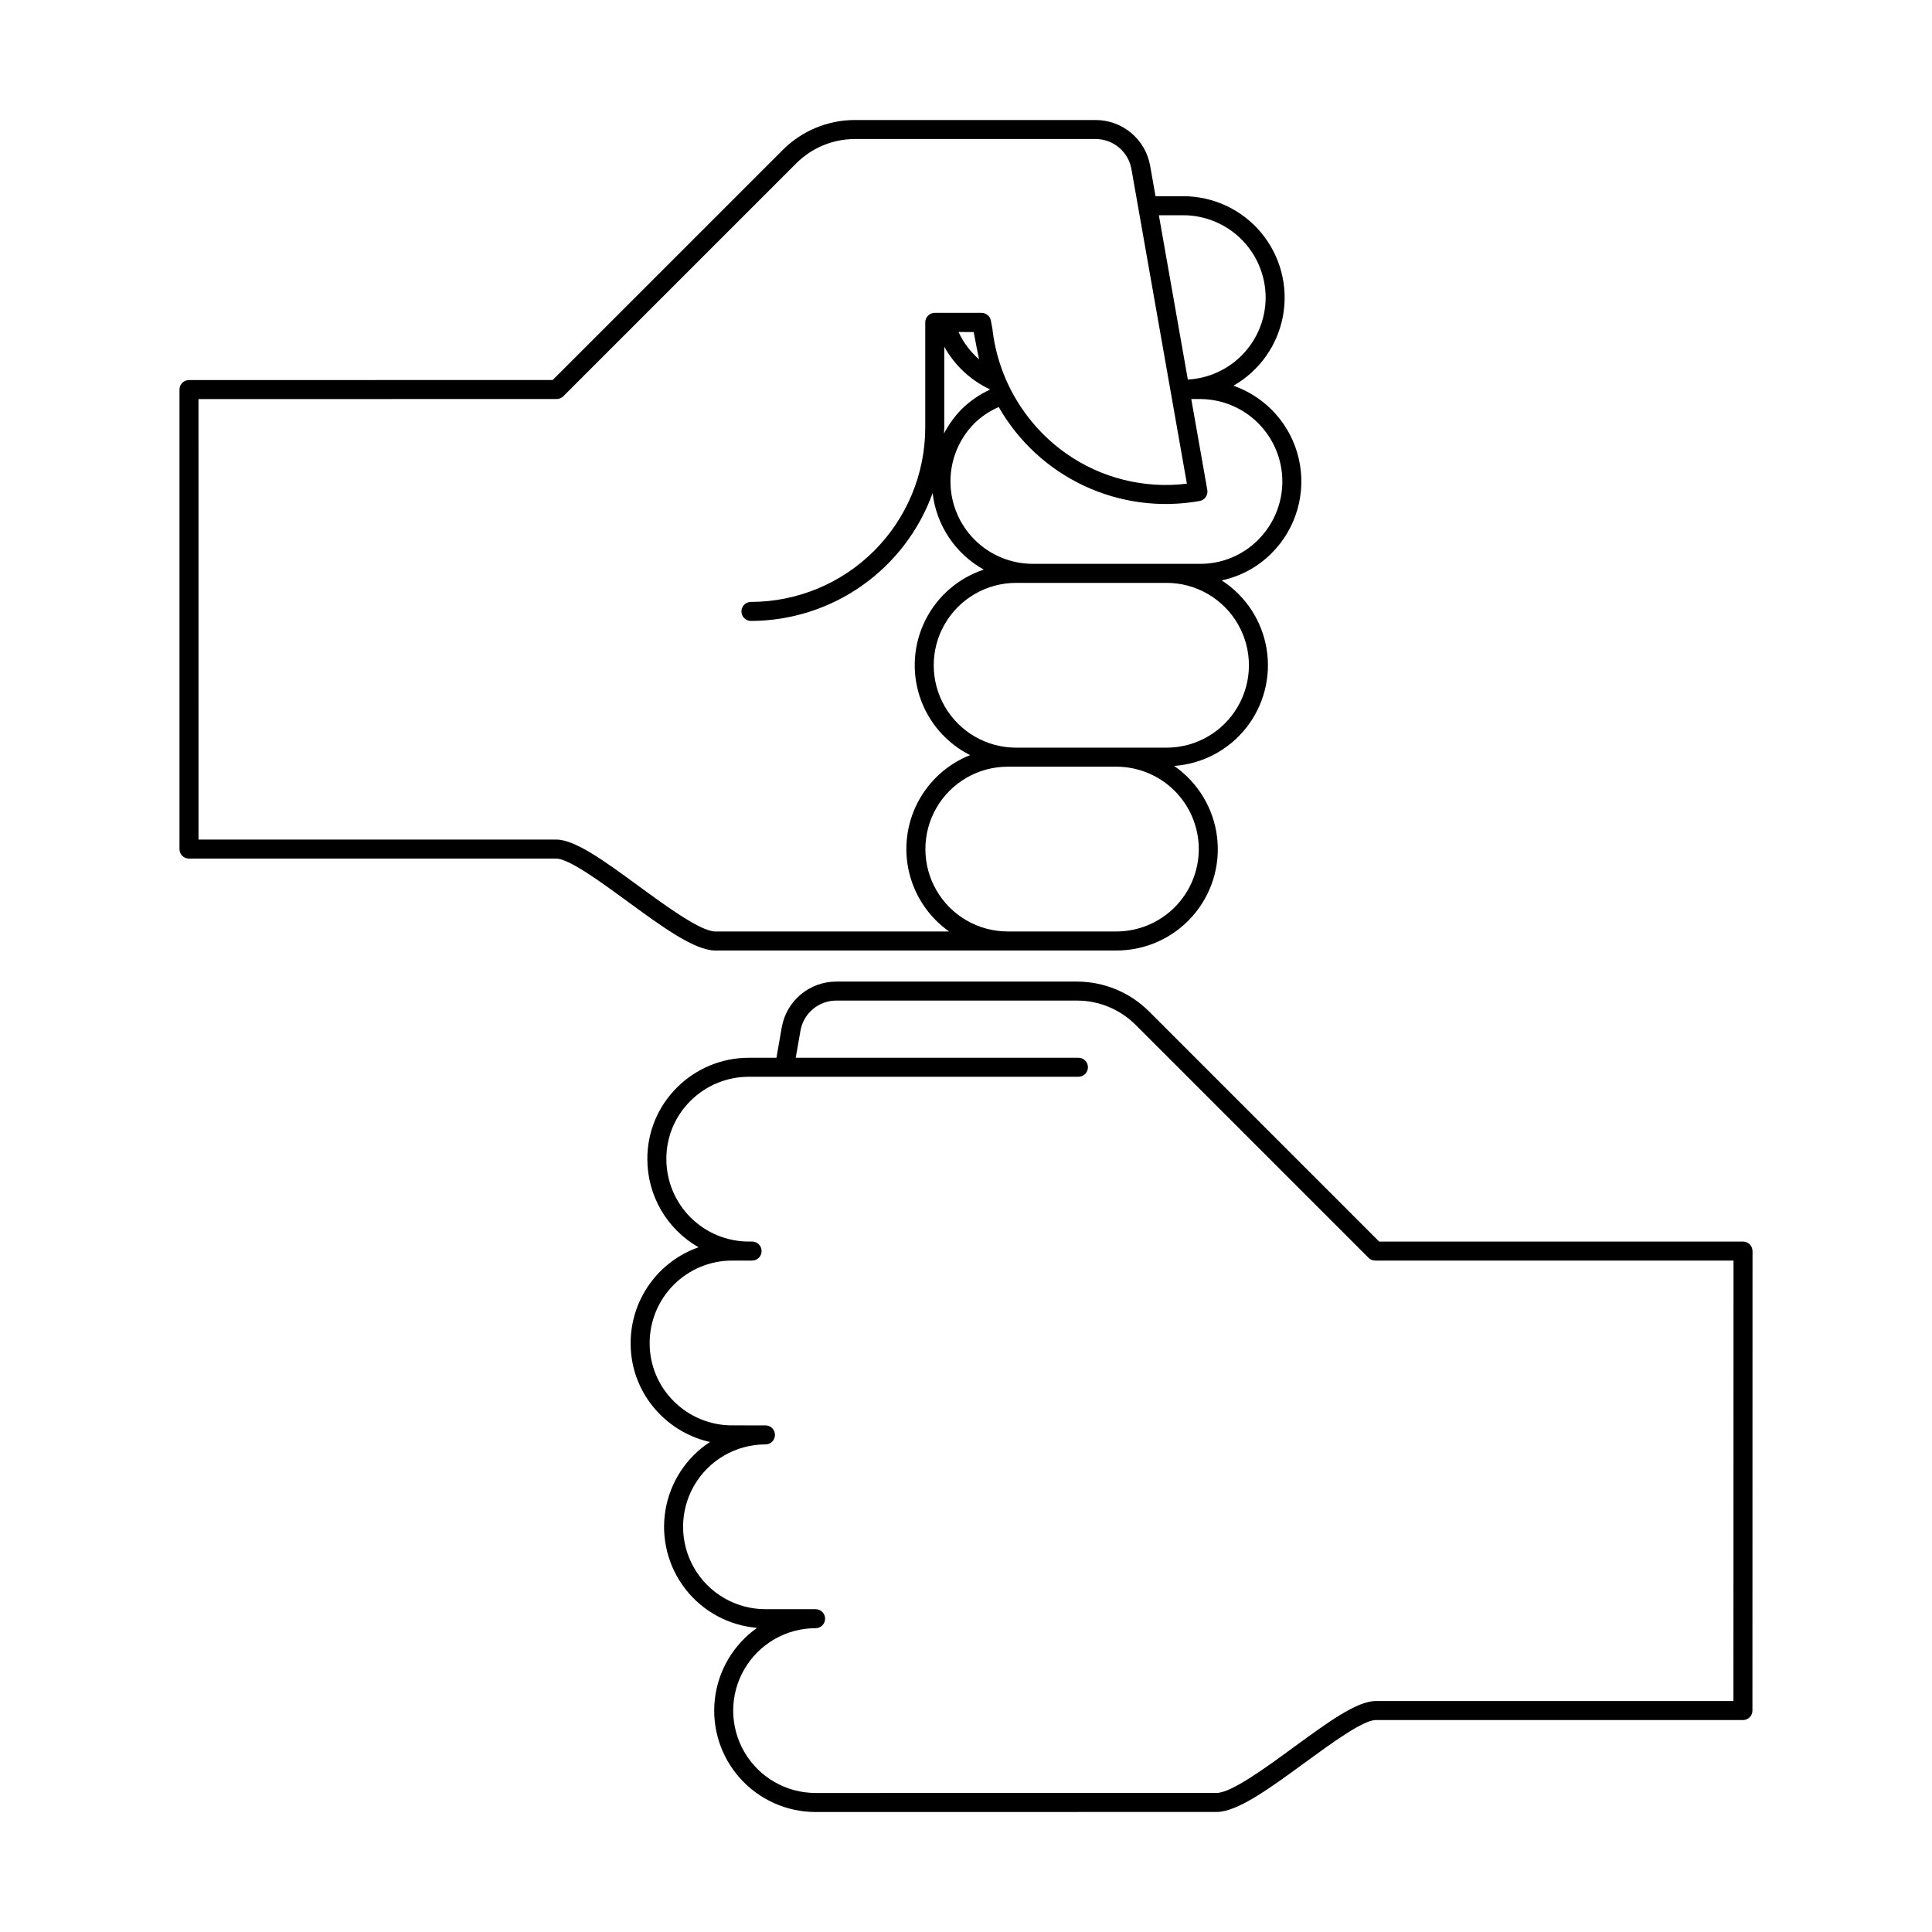
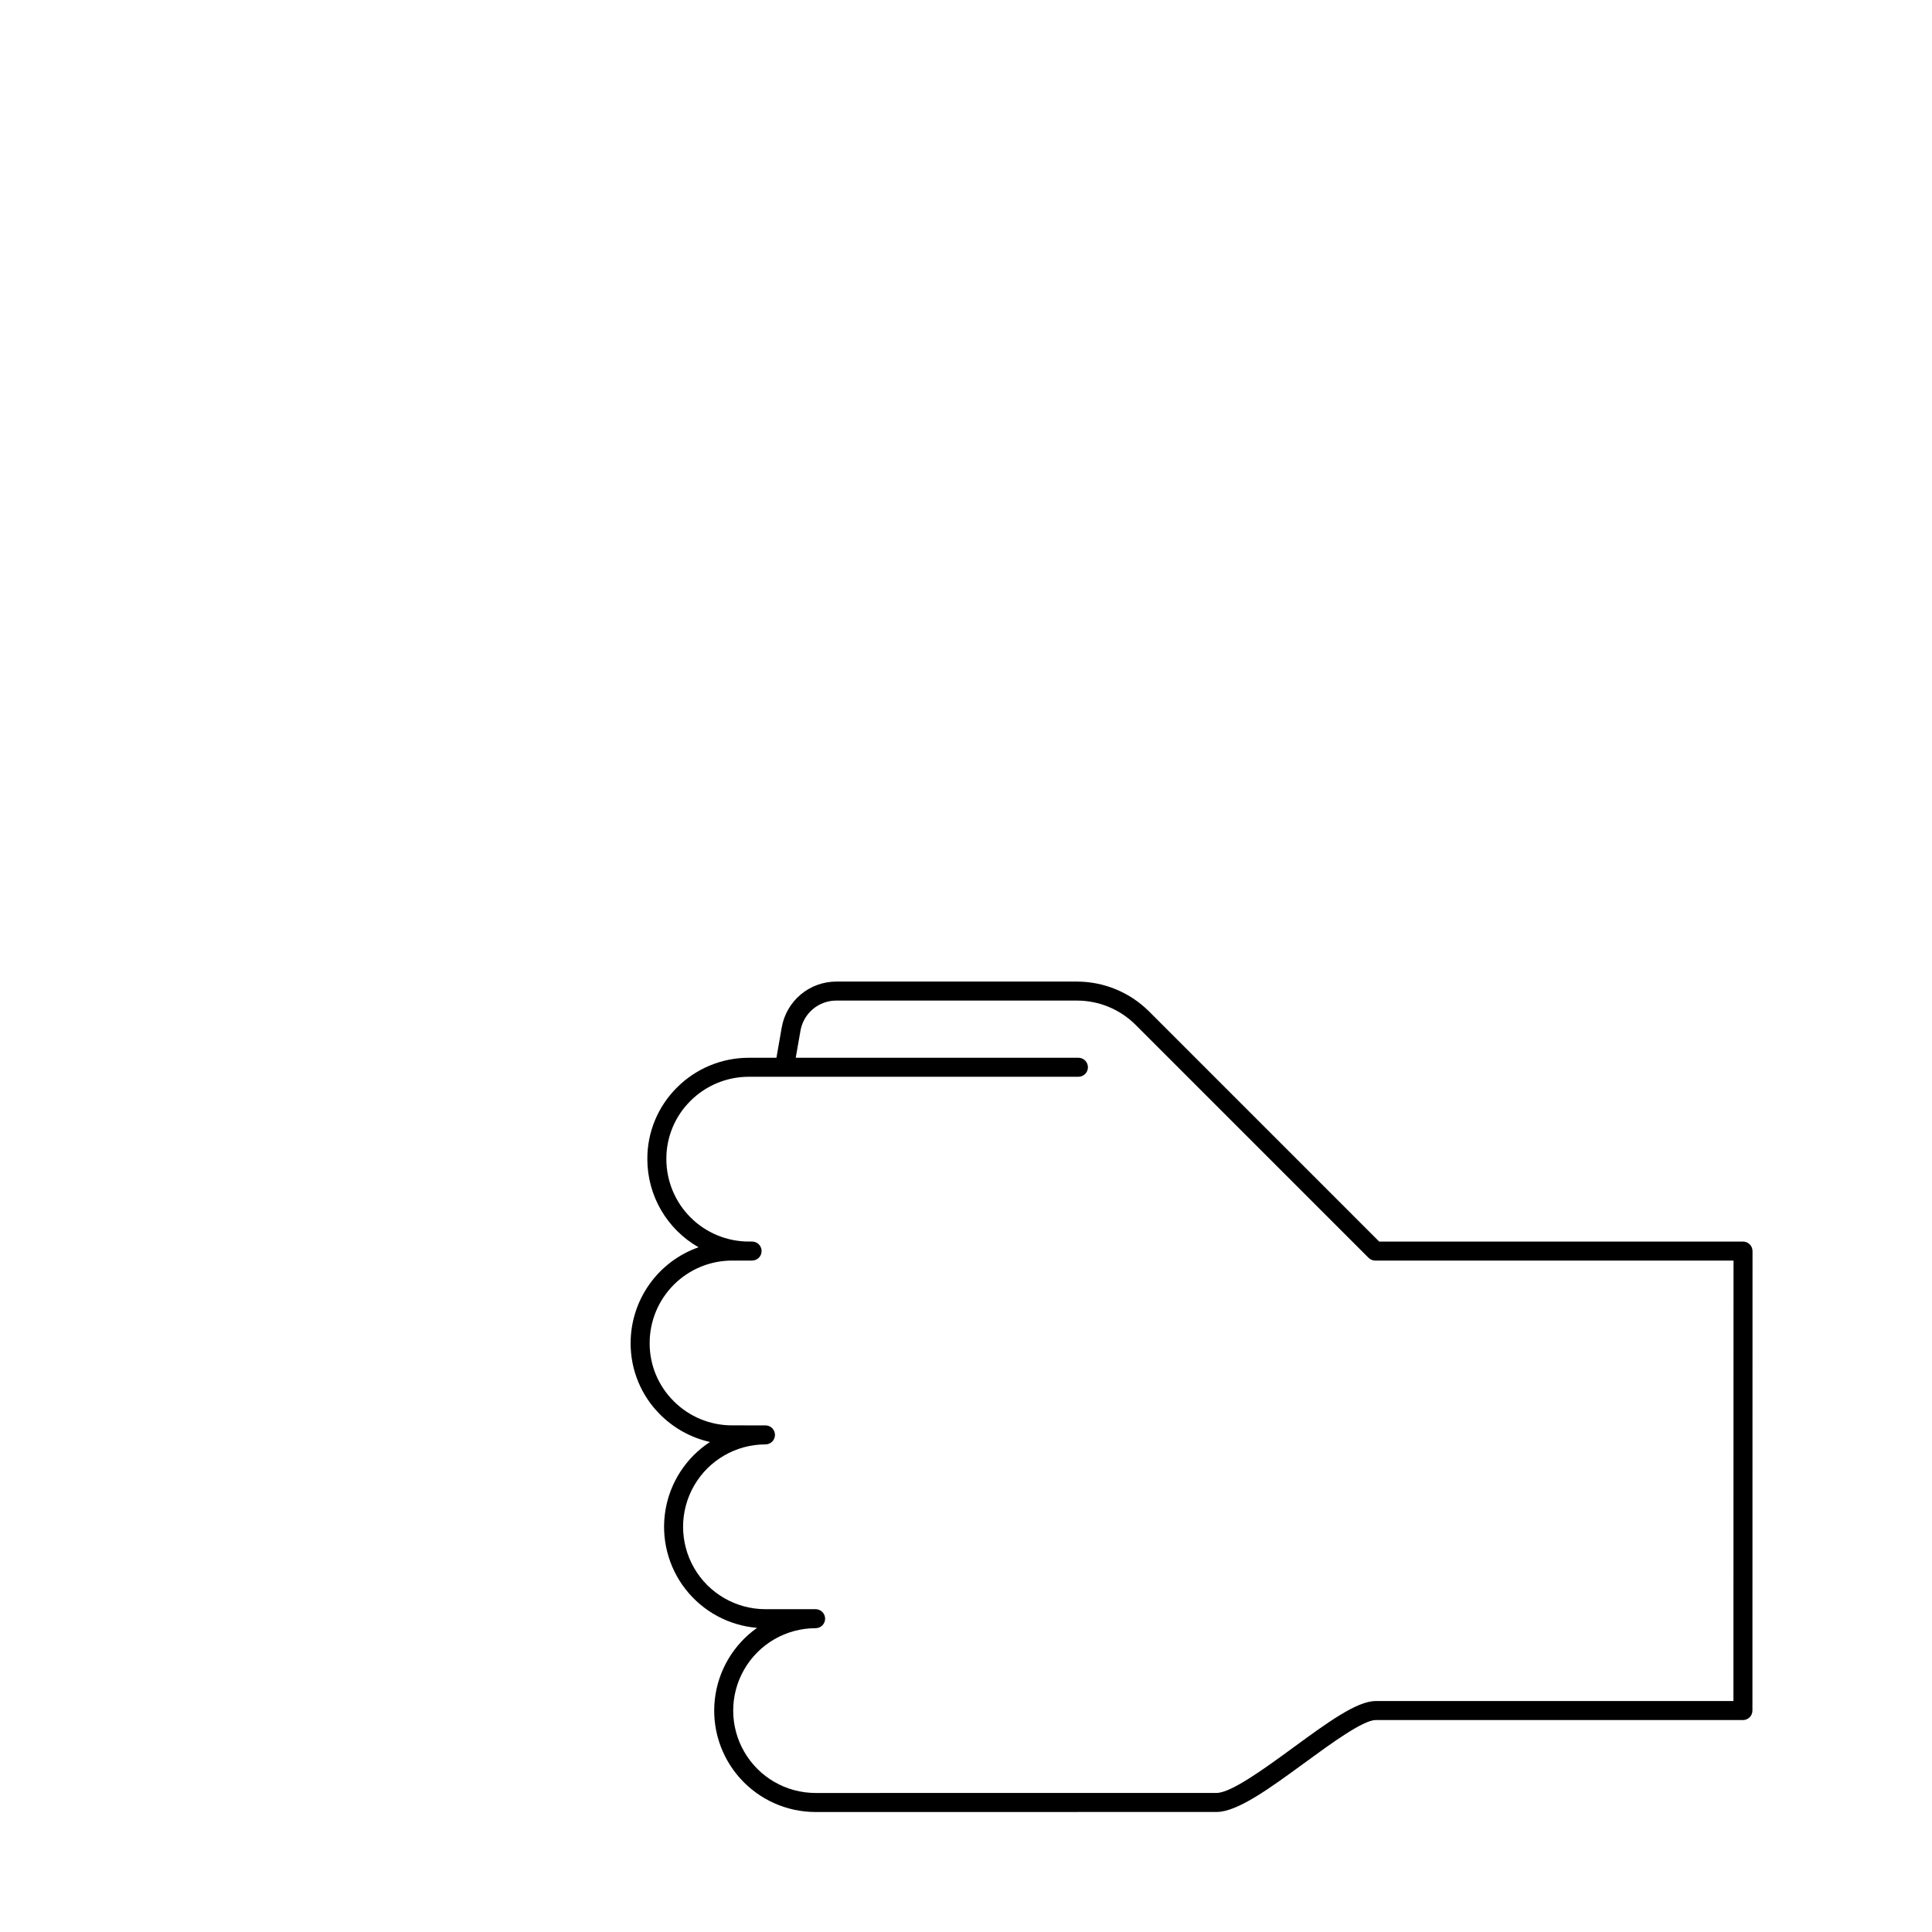
<svg xmlns="http://www.w3.org/2000/svg" fill="#000000" width="800px" height="800px" version="1.1" viewBox="144 144 512 512">
  <g>
-     <path d="m194.08 244.72 96.383-0.012 61.039-61.035c5.051-5.023 11.883-7.852 19.004-7.867h63.812c3.457-0.012 6.809 1.203 9.457 3.422 2.648 2.219 4.43 5.305 5.027 8.711l1.422 8.062h7.348l-0.004-0.004c7.961 0 15.516 3.527 20.621 9.637 5.106 6.109 7.242 14.168 5.828 22-1.41 7.836-6.227 14.641-13.141 18.582 8.719 3.055 15.262 10.375 17.32 19.383 2.059 9.012-0.652 18.445-7.184 24.984-3.617 3.648-8.227 6.16-13.258 7.227 6.336 4.082 10.652 10.645 11.895 18.078 1.242 7.43-0.711 15.039-5.371 20.961-4.664 5.918-11.605 9.594-19.121 10.129 6.316 4.371 10.461 11.238 11.379 18.867 0.918 7.629-1.477 15.281-6.578 21.027-5.102 5.746-12.422 9.027-20.105 9.02h-106.28c-5.516 0-14.16-6.324-23.312-13.023-6.898-5.047-15.484-11.332-18.832-11.332h-97.348c-0.668 0-1.309-0.266-1.781-0.734-0.473-0.473-0.738-1.117-0.738-1.785v-121.78c0-0.668 0.266-1.309 0.738-1.781 0.473-0.473 1.113-0.738 1.781-0.738zm285.33-21.848c-0.008-5.789-2.312-11.34-6.406-15.434s-9.645-6.394-15.434-6.402h-6.457l7.676 43.551c5.559-0.305 10.793-2.723 14.625-6.758 3.836-4.039 5.981-9.391 5.996-14.957zm4.43 48.715-0.004-0.004c-0.004-5.789-2.309-11.34-6.402-15.434s-9.645-6.394-15.434-6.402h-2.301l4.25 24.102c0.117 0.656-0.035 1.332-0.418 1.879-0.379 0.551-0.965 0.922-1.621 1.039-10.359 1.852-21.039 0.453-30.57-4.004-9.535-4.457-17.449-11.758-22.668-20.898-2.367 1.027-4.535 2.473-6.391 4.266-4.098 4.094-6.402 9.648-6.402 15.441 0 5.793 2.301 11.352 6.394 15.449 4.094 4.098 9.652 6.398 15.445 6.402h44.281c5.793 0.035 11.359-2.266 15.438-6.383 4.098-4.098 6.398-9.66 6.398-15.457zm-77.559-24.43c-5.09-2.41-9.301-6.348-12.039-11.27v21.438c0 0.535-0.062 1.055-0.082 1.586 1.203-2.316 2.734-4.453 4.547-6.336 2.211-2.203 4.793-4 7.625-5.316zm-2.809-7.918c-0.438-1.949-0.871-4.269-1.43-7.234l-4.031-0.027v-0.004c1.289 2.781 3.148 5.254 5.457 7.266zm49.672 102.9h-0.004c7.801 0 15.012-4.16 18.91-10.918 3.902-6.758 3.902-15.082 0-21.836-3.898-6.758-11.109-10.918-18.91-10.918h-39.855c-7.801 0-15.008 4.16-18.91 10.918-3.902 6.754-3.902 15.078 0 21.836 3.902 6.758 11.109 10.918 18.91 10.918zm8.551 26.875h-0.004c-0.004-5.789-2.309-11.34-6.402-15.434s-9.645-6.394-15.434-6.402h-28.781c-7.805 0-15.012 4.164-18.914 10.918-3.898 6.758-3.898 15.082 0 21.836 3.902 6.758 11.109 10.918 18.914 10.918h28.785-0.004c5.789-0.004 11.34-2.309 15.434-6.402s6.394-9.645 6.402-15.434zm-265.09-2.519 94.824 0.004c4.992 0 12.789 5.703 21.809 12.305 7.336 5.367 16.469 12.051 20.336 12.051l61.945-0.004c-5.273-3.727-9.023-9.234-10.559-15.508-1.531-6.277-0.746-12.895 2.219-18.633 2.965-5.738 7.902-10.215 13.906-12.598-6.32-3.184-11.113-8.746-13.332-15.461-2.215-6.719-1.676-14.039 1.508-20.359 3.18-6.316 8.738-11.113 15.453-13.336-7.519-4.184-12.57-11.734-13.562-20.285-3.57 9.91-10.109 18.477-18.723 24.539s-18.887 9.324-29.422 9.344c-1.391 0-2.519-1.129-2.519-2.519s1.129-2.519 2.519-2.519c12.246-0.012 23.988-4.883 32.648-13.543s13.531-20.398 13.547-32.648v-27.898c0-0.668 0.266-1.309 0.738-1.781 0.473-0.473 1.113-0.738 1.781-0.738h12.398c1.211 0 2.25 0.863 2.473 2.055l0.398 2.117v-0.004c1.48 13.312 8.582 25.352 19.516 33.086 9.312 6.555 20.73 9.41 32.031 8.016l-14.695-83.367c-0.812-4.617-4.832-7.981-9.523-7.969h-63.812c-5.785 0.016-11.336 2.312-15.441 6.394l-61.777 61.773c-0.473 0.473-1.113 0.738-1.781 0.738l-94.906 0.012z" />
    <path d="m329.12 474.54c-4.117-2.352-7.543-5.746-9.926-9.848-2.383-4.098-3.637-8.754-3.641-13.496-0.039-7.141 2.801-13.996 7.875-19.016 5.039-5.035 11.875-7.863 18.996-7.859h7.34l1.406-8.055c0.598-3.406 2.379-6.488 5.027-8.711 2.648-2.219 6-3.434 9.457-3.426h63.809-0.004c7.125 0.02 13.953 2.848 19.008 7.867l61.031 61.035h96.418c1.391 0 2.519 1.125 2.519 2.519l-0.023 121.77c0 0.668-0.266 1.309-0.738 1.781-0.473 0.473-1.113 0.734-1.781 0.734h-97.324c-3.344 0-11.926 6.281-18.824 11.324-9.16 6.703-17.812 13.031-23.332 13.031l-106.27 0.012c-7.656 0-14.945-3.262-20.047-8.973-5.098-5.707-7.519-13.32-6.656-20.926 0.867-7.606 4.934-14.48 11.184-18.902-7.484-0.625-14.363-4.348-18.977-10.277-4.609-5.926-6.531-13.508-5.297-20.918 1.234-7.406 5.512-13.957 11.797-18.066-4.977-1.117-9.535-3.617-13.145-7.219-5.078-5.019-7.918-11.875-7.879-19.016 0.008-5.57 1.742-11 4.965-15.543s7.773-7.977 13.031-9.82zm-6.574 40.801v-0.004c4.098 4.102 9.656 6.402 15.453 6.402l8.859 0.004h0.004c1.391 0 2.516 1.129 2.516 2.519 0 1.395-1.129 2.519-2.519 2.519-7.801 0-15.008 4.16-18.91 10.918-3.898 6.754-3.898 15.078 0 21.836 3.902 6.754 11.109 10.918 18.91 10.918h13.285c1.391 0 2.519 1.125 2.519 2.519 0 1.391-1.129 2.516-2.519 2.516-7.801 0-15.012 4.164-18.91 10.918-3.902 6.758-3.902 15.082 0 21.836 3.898 6.758 11.109 10.918 18.91 10.918l106.27-0.012c3.875 0 13.012-6.684 20.355-12.055 9.02-6.598 16.812-12.297 21.801-12.297h94.809l0.023-116.73h-94.945c-0.668 0-1.309-0.266-1.781-0.738l-61.77-61.773c-4.106-4.078-9.656-6.375-15.445-6.391h-63.809 0.004c-4.691-0.016-8.707 3.348-9.52 7.965l-1.258 7.188h74.914c1.391 0 2.519 1.129 2.519 2.519 0 1.391-1.129 2.519-2.519 2.519h-87.367c-5.797 0-11.355 2.305-15.453 6.402-4.117 4.078-6.418 9.641-6.379 15.434 0.004 5.789 2.309 11.34 6.402 15.434s9.641 6.394 15.43 6.402h0.887c1.391 0 2.519 1.125 2.519 2.519 0 1.391-1.129 2.519-2.519 2.519h-5.312c-5.789 0.004-11.34 2.309-15.434 6.402s-6.394 9.641-6.402 15.43c-0.035 5.793 2.266 11.359 6.383 15.434z" />
  </g>
</svg>